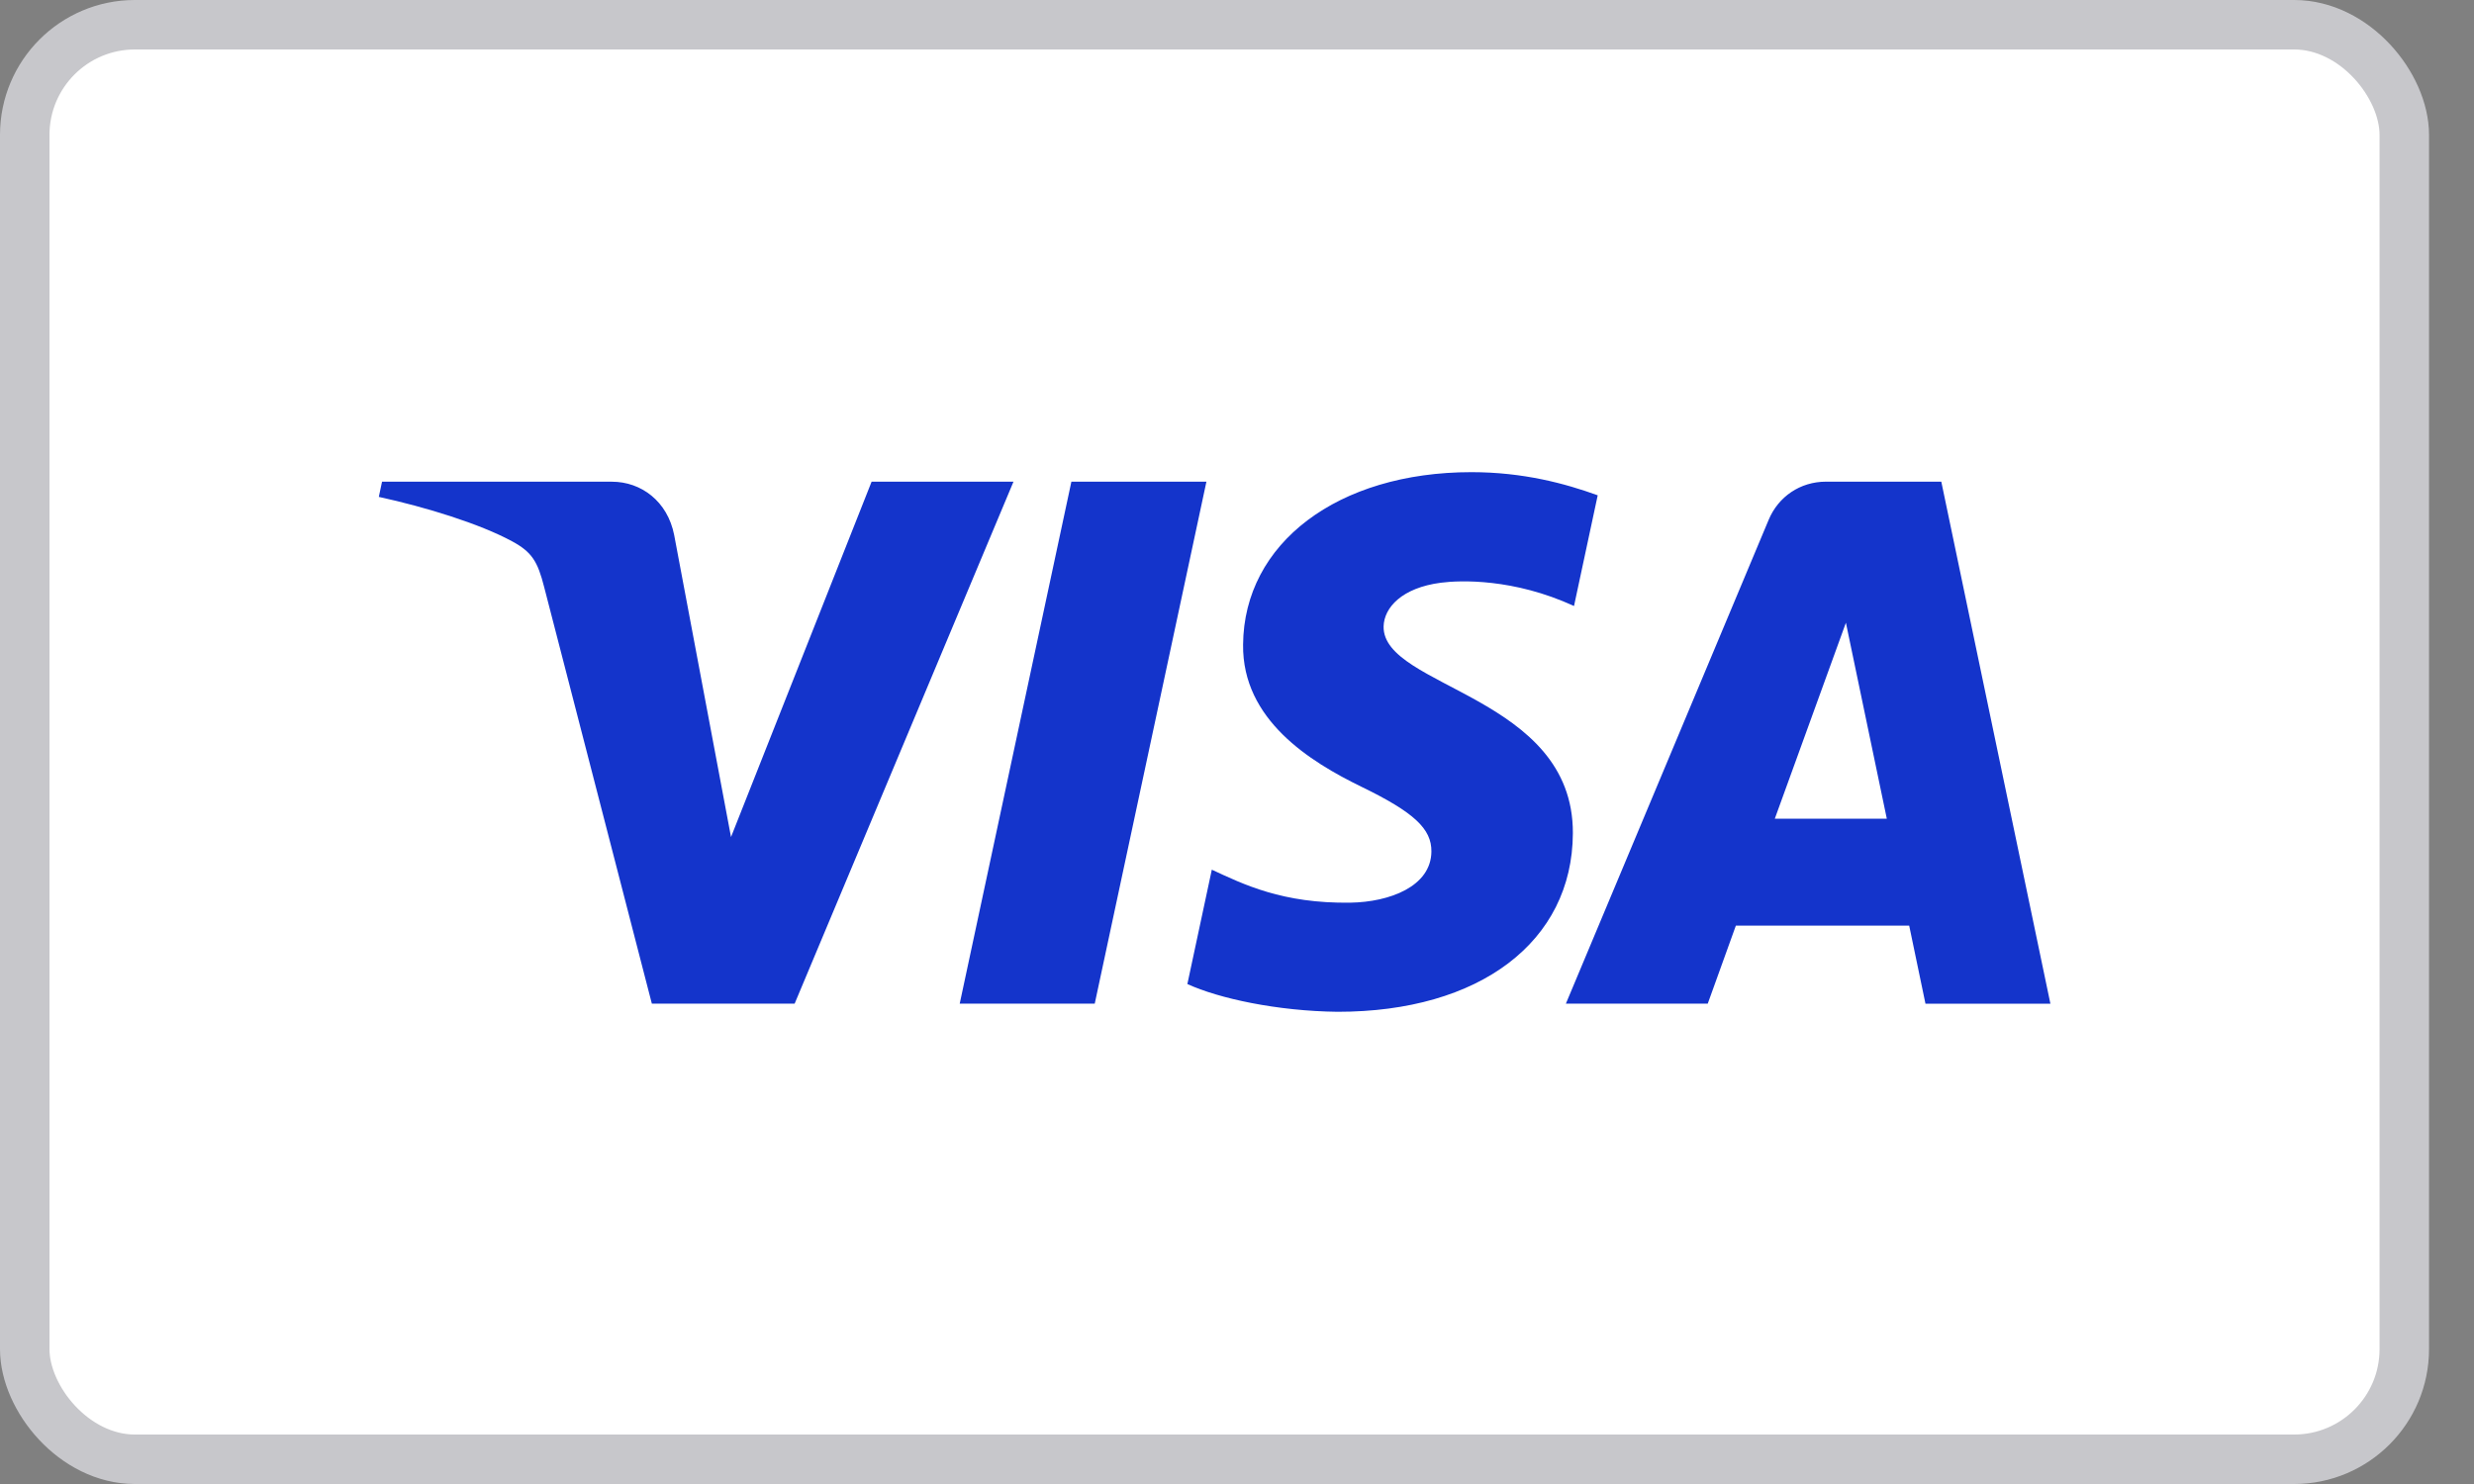
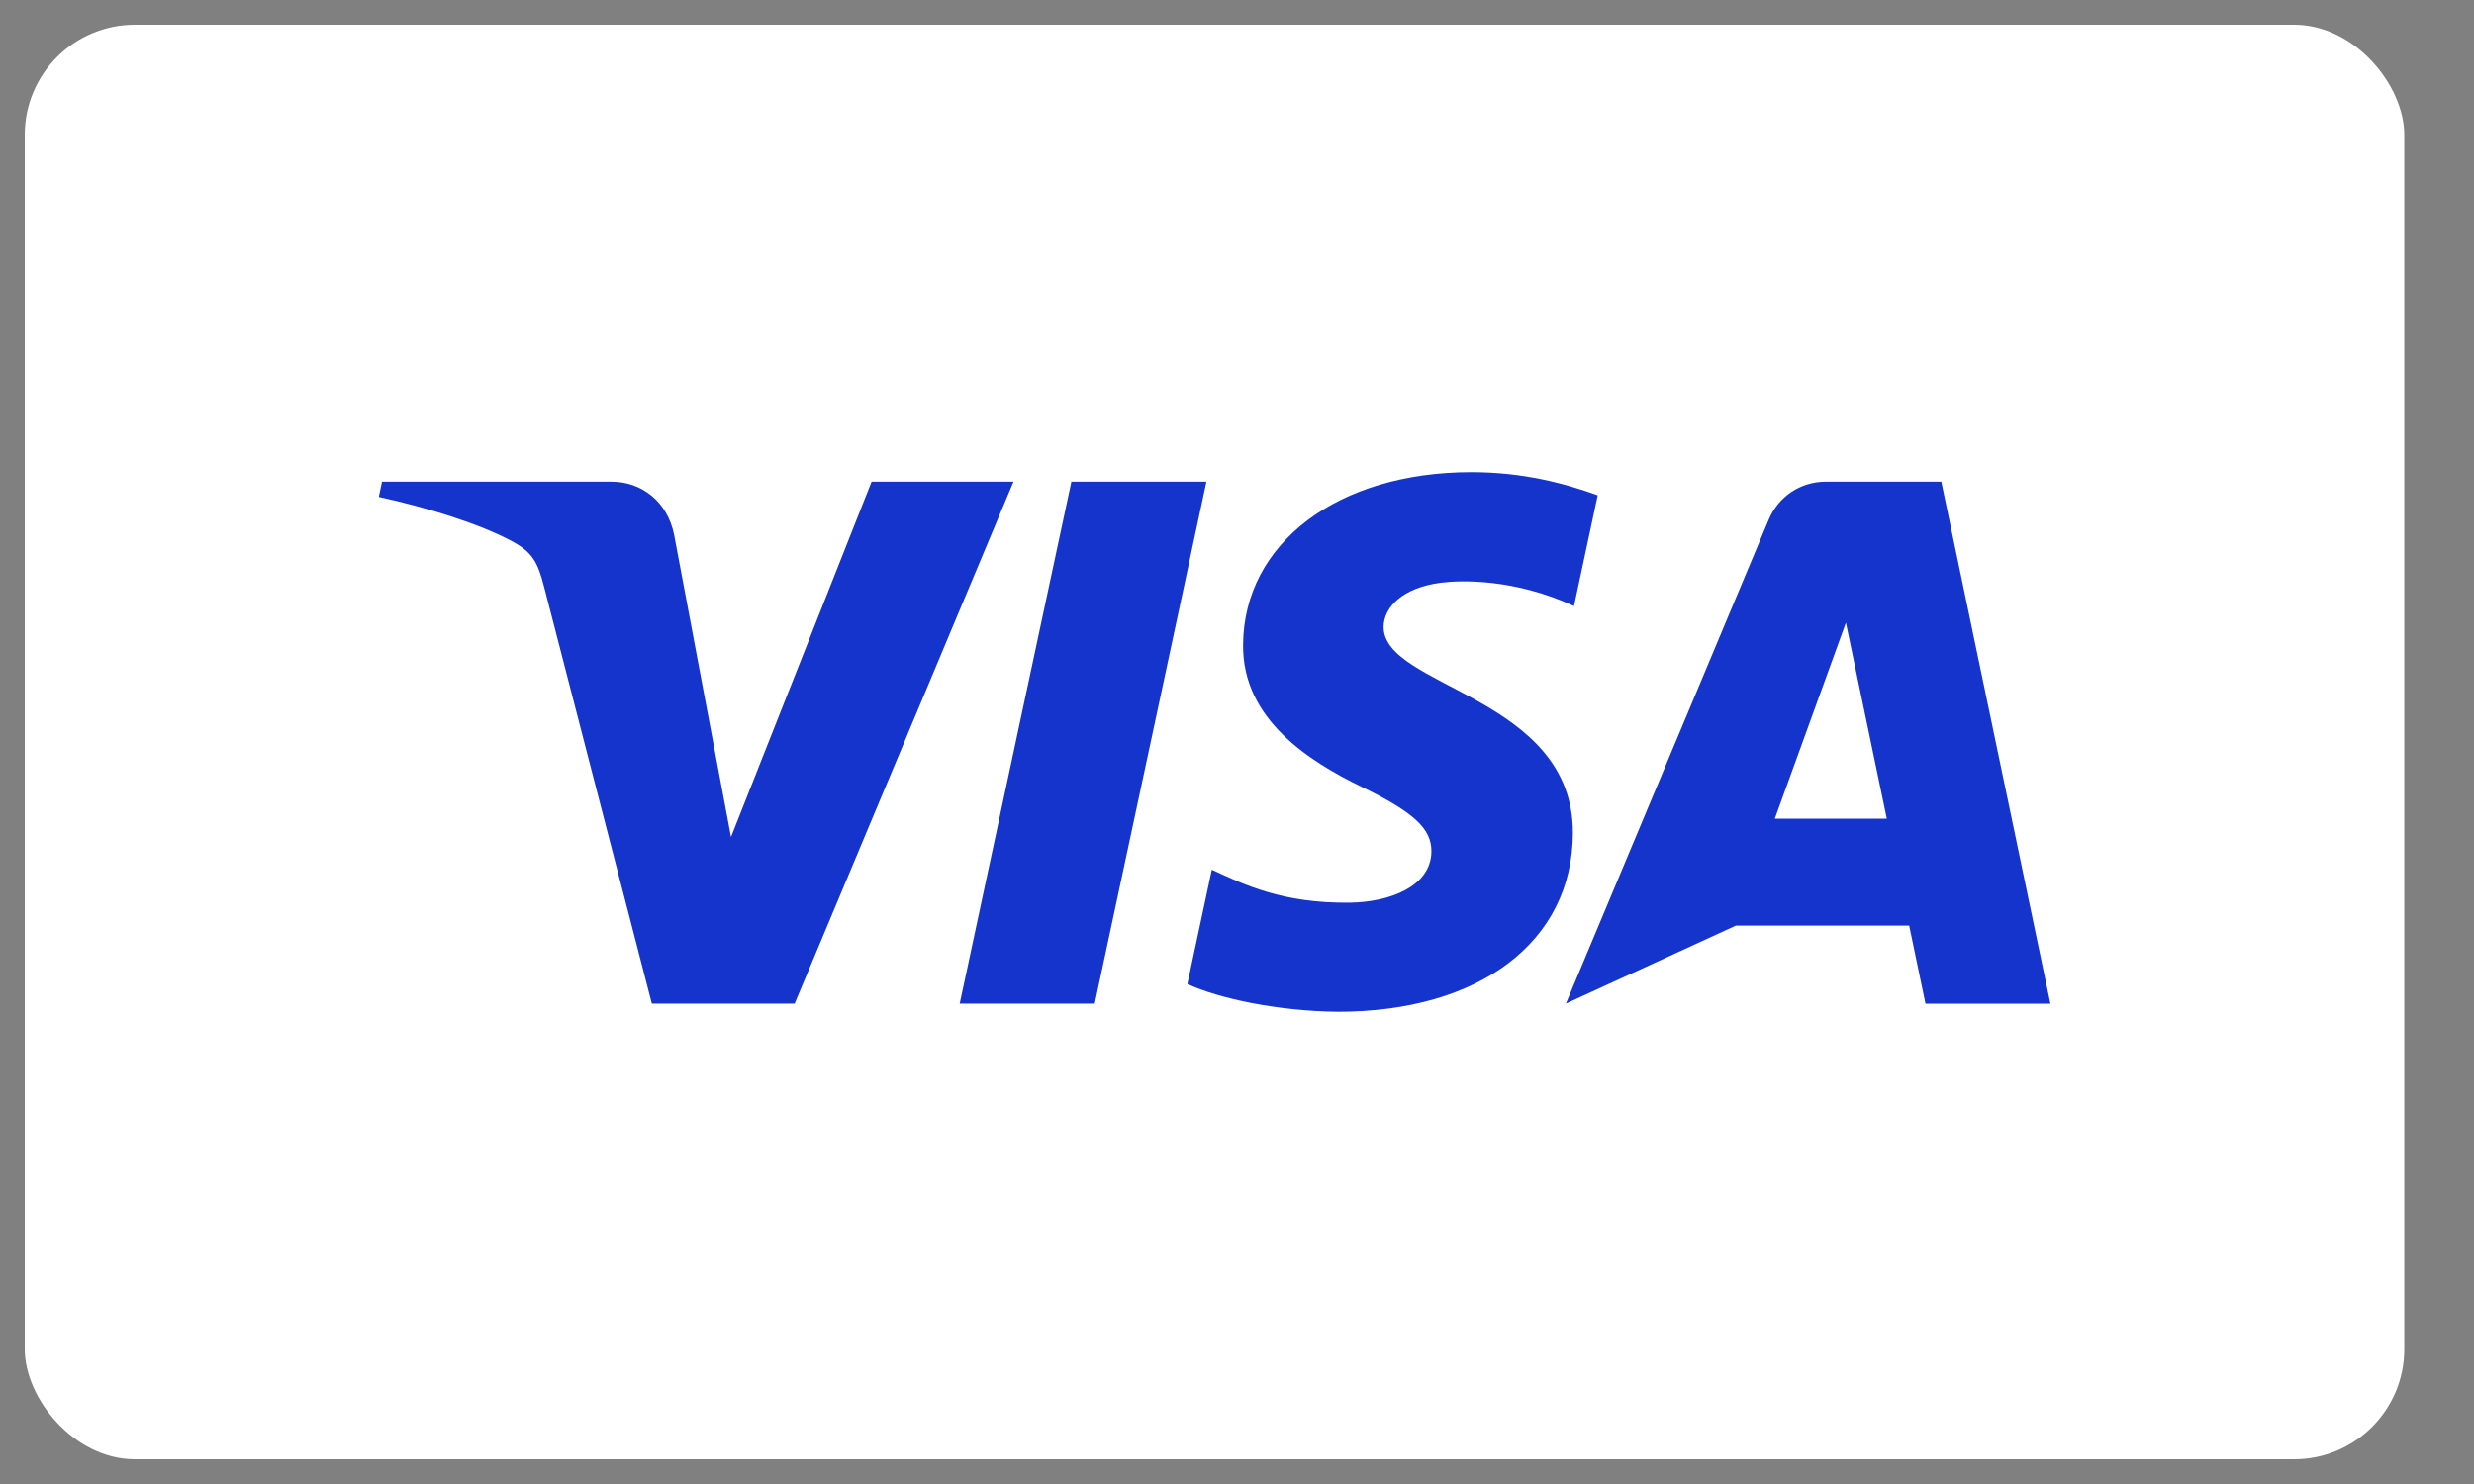
<svg xmlns="http://www.w3.org/2000/svg" width="50" height="30" viewBox="0 0 50 30" fill="none">
  <rect x="0" y="0" width="50" height="30" fill="#808080" stroke="none" />
  <rect x="0.5" y="0.5" width="48.091" height="29" rx="2.227" fill="white" />
-   <rect x="0.5" y="0.5" width="48.091" height="29" rx="2.227" stroke="#C7C7CB" />
-   <path d="M20.483 9.737L16.06 20.289H13.174L10.998 11.869C10.866 11.35 10.751 11.16 10.348 10.942C9.692 10.587 8.608 10.252 7.656 10.045L7.721 9.738H12.367C12.958 9.738 13.491 10.133 13.625 10.815L14.774 16.921L17.615 9.738L20.483 9.737ZM31.788 16.845C31.8 14.06 27.937 13.907 27.963 12.663C27.972 12.284 28.332 11.882 29.121 11.78C29.511 11.729 30.59 11.69 31.811 12.251L32.29 10.013C31.633 9.775 30.787 9.545 29.737 9.545C27.039 9.545 25.139 10.979 25.123 13.032C25.105 14.551 26.478 15.399 27.513 15.904C28.577 16.421 28.934 16.754 28.929 17.215C28.922 17.922 28.081 18.235 27.294 18.248C25.922 18.269 25.127 17.876 24.491 17.581L23.997 19.893C24.634 20.185 25.813 20.44 27.032 20.454C29.904 20.456 31.779 19.038 31.788 16.845ZM38.914 20.29H41.439L39.234 9.737H36.905C36.381 9.737 35.939 10.041 35.744 10.511L31.647 20.289H34.514L35.082 18.712H38.585L38.914 20.29ZM35.869 16.551L37.306 12.589L38.133 16.551H35.869ZM24.382 9.737L22.125 20.289H19.396L21.653 9.737H24.382Z" fill="#1434CB" />
+   <path d="M20.483 9.737L16.06 20.289H13.174L10.998 11.869C10.866 11.35 10.751 11.16 10.348 10.942C9.692 10.587 8.608 10.252 7.656 10.045L7.721 9.738H12.367C12.958 9.738 13.491 10.133 13.625 10.815L14.774 16.921L17.615 9.738L20.483 9.737ZM31.788 16.845C31.8 14.06 27.937 13.907 27.963 12.663C27.972 12.284 28.332 11.882 29.121 11.78C29.511 11.729 30.59 11.69 31.811 12.251L32.29 10.013C31.633 9.775 30.787 9.545 29.737 9.545C27.039 9.545 25.139 10.979 25.123 13.032C25.105 14.551 26.478 15.399 27.513 15.904C28.577 16.421 28.934 16.754 28.929 17.215C28.922 17.922 28.081 18.235 27.294 18.248C25.922 18.269 25.127 17.876 24.491 17.581L23.997 19.893C24.634 20.185 25.813 20.44 27.032 20.454C29.904 20.456 31.779 19.038 31.788 16.845ZM38.914 20.29H41.439L39.234 9.737H36.905C36.381 9.737 35.939 10.041 35.744 10.511L31.647 20.289L35.082 18.712H38.585L38.914 20.29ZM35.869 16.551L37.306 12.589L38.133 16.551H35.869ZM24.382 9.737L22.125 20.289H19.396L21.653 9.737H24.382Z" fill="#1434CB" />
</svg>